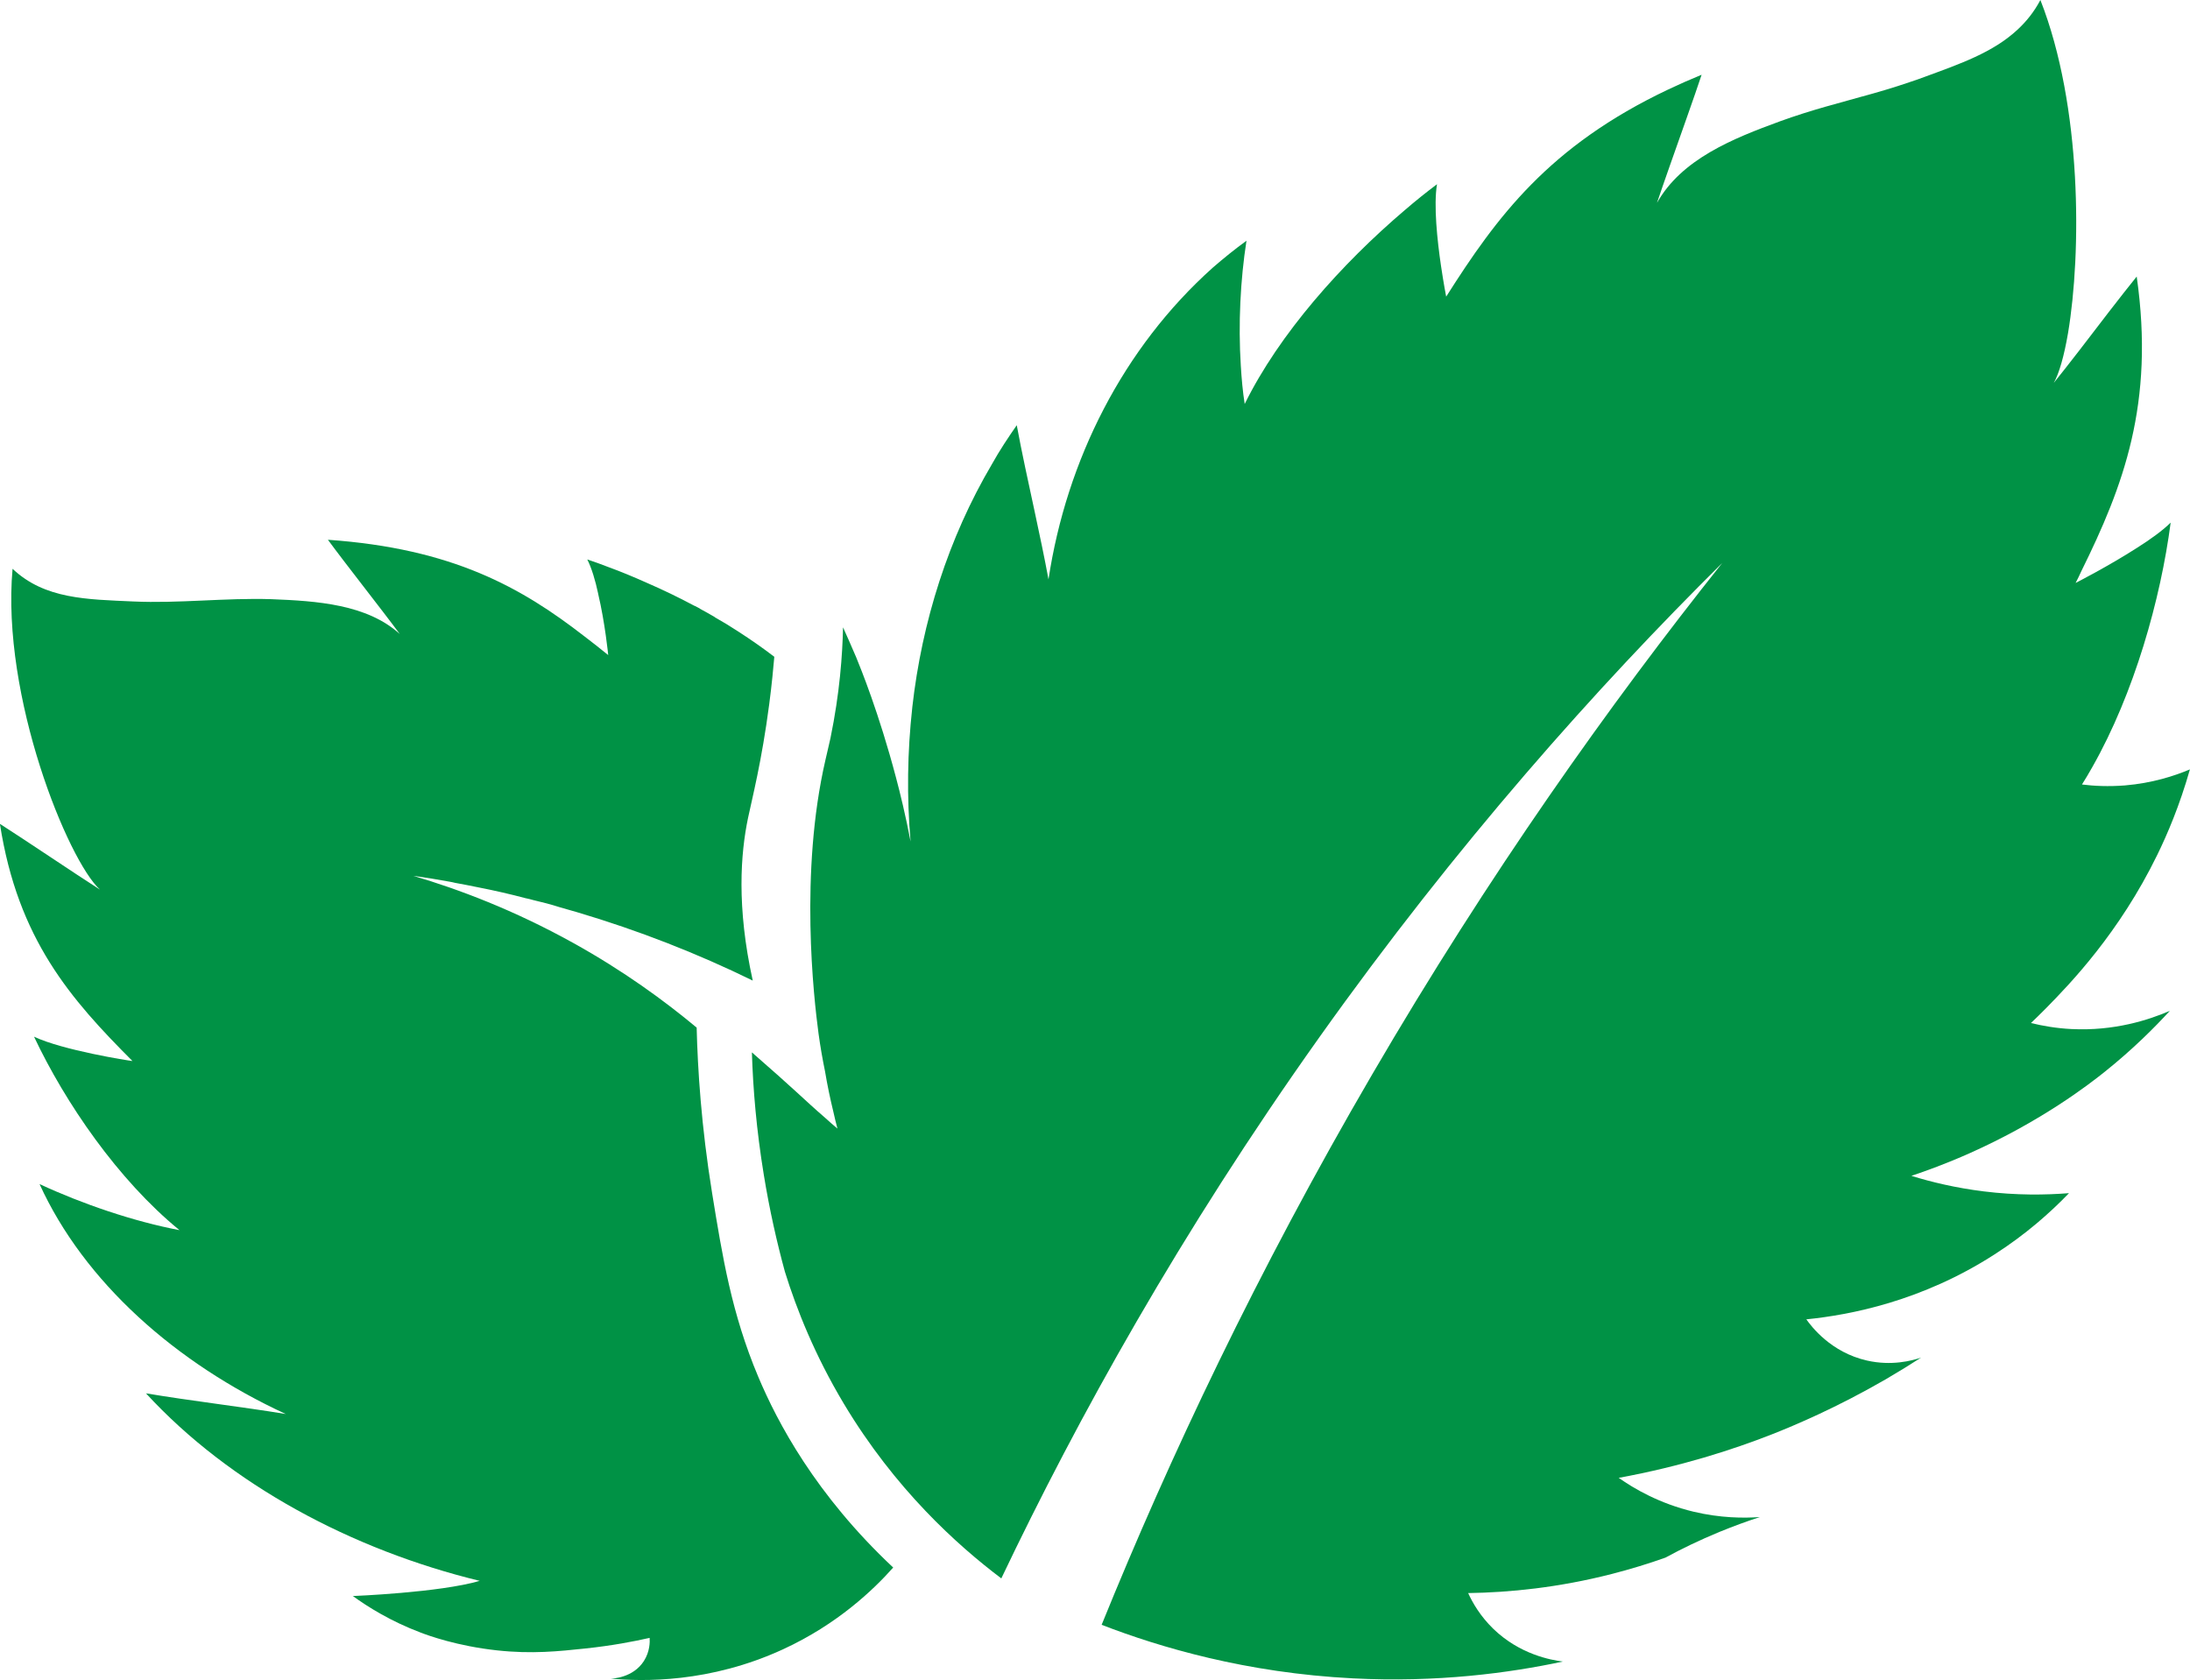
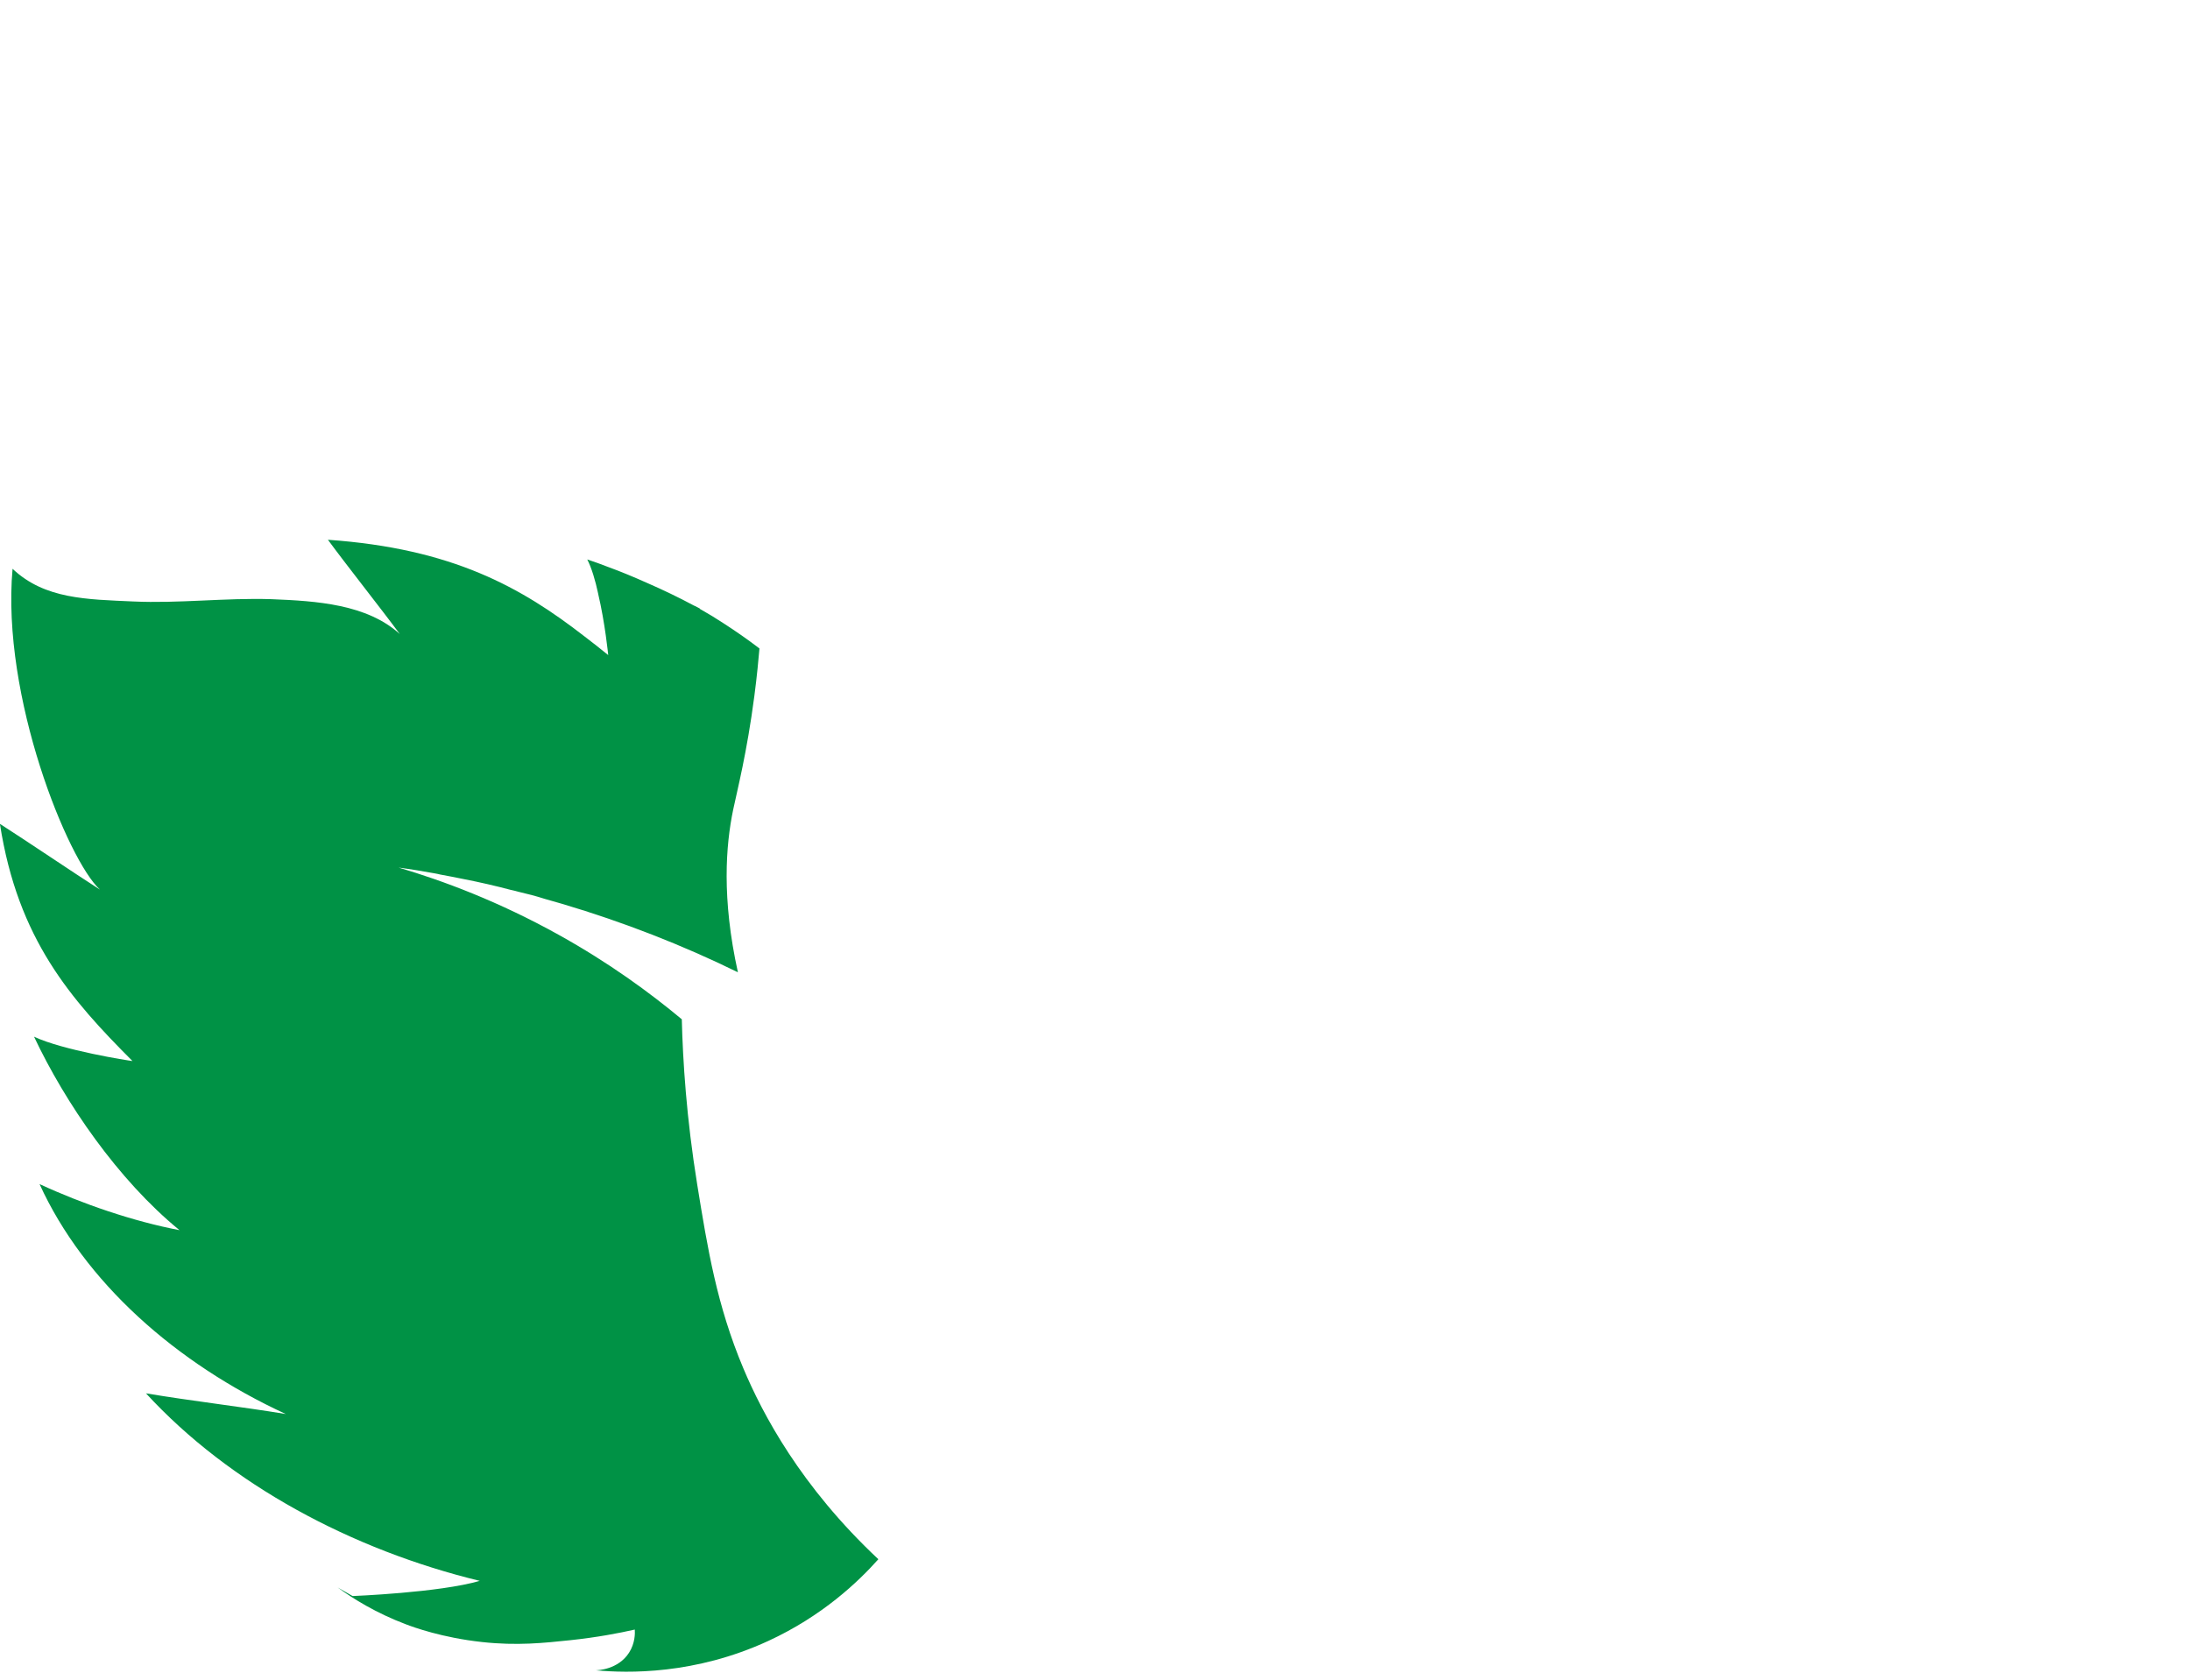
<svg xmlns="http://www.w3.org/2000/svg" viewBox="0 0 258.06 198">
  <defs>
    <style>.d{fill:#009245;}</style>
  </defs>
  <g id="a" />
  <g id="b">
    <g id="c">
      <g>
-         <path class="d" d="M129.82,191.46c7.92-19.52,18.28-41.54,31.87-64.84,13.76-23.6,28.01-43.65,41.25-60.27-14.72,14.58-31.26,33.08-47.48,55.9-16.36,23.01-28.49,44.91-37.47,63.76-5.17-3.9-12.52-10.5-18.57-20.61-3.4-5.69-5.55-11.08-6.93-15.53-.94-3.44-1.81-7.26-2.49-11.44-.86-5.26-1.27-10.1-1.4-14.41,2.43,2.12,4.13,3.64,5.24,4.66,1.13,1.04,2.25,2.07,3.4,3.06,.47,.43,.96,.86,1.44,1.26-.17-.65-.34-1.33-.49-2.02-.37-1.52-.7-3.09-.97-4.71-.3-1.46-.56-2.95-.77-4.49-.56-4.19-2.25-18.96,.82-32.24,.16-.72,.33-1.38,.59-2.56,1.09-5.29,1.41-9.79,1.48-13.05,.36,.82,.92,2.03,1.55,3.53,.52,1.28,2.67,6.52,4.69,14.17,.5,1.87,1.12,4.42,1.72,7.54-.46-5.27-.38-10.55,.2-15.8v-.02c1.14-10.1,4.25-19.94,9.38-28.64,.89-1.6,1.9-3.12,2.93-4.6,.6,3.25,1.37,6.74,2.11,10.18,.58,2.71,1.16,5.43,1.63,7.99,2.13-14.07,8.8-27.28,19.35-36.73,1.28-1.11,2.6-2.18,3.98-3.18-.72,4.6-.98,9.8-.67,14.7,.09,1.54,.23,3.08,.46,4.54,4.05-8.25,11.43-16.53,18.87-22.85,1.26-1.09,2.54-2.11,3.79-3.05-.41,2.49,.03,6.62,.47,9.61,.31,2.1,.61,3.64,.61,3.64,5.96-9.39,12.09-17.75,26.2-24.43,1.22-.58,2.53-1.16,3.9-1.72-.87,2.63-2.46,7.06-3.77,10.79-.58,1.64-1.1,3.16-1.49,4.31,2.91-5.17,8.94-7.58,14.54-9.63,1.74-.63,3.52-1.19,5.3-1.7l.33-.09c1.36-.38,2.71-.76,4.05-1.13h.02c1.85-.51,3.67-1.04,5.47-1.66,.62-.2,1.28-.43,1.91-.67,4.08-1.5,7.96-2.84,10.84-5.51,1.06-.98,1.97-2.1,2.72-3.52,4.93,12.54,4.84,29.82,3.26,39.24-.46,2.7-1.05,4.76-1.68,5.88,1.61-1.99,4.21-5.37,6.49-8.36,1.23-1.6,2.42-3.1,3.28-4.17,2.14,14.99-1.59,24.73-6.52,34.71-.21,.47-.43,.92-.68,1.4,0,0,3.85-1.96,7.27-4.16,1.56-.99,2.98-2.01,3.93-2.95-1.18,9.03-4.29,20.09-9.22,28.79-.4,.72-.81,1.4-1.23,2.07,1.41,.18,3.13,.26,5.06,.11,3.23-.27,5.84-1.12,7.66-1.89-1.22,4.29-2.68,7.69-3.85,10.08-4.48,9.19-10.29,15.2-13.03,17.99-.77,.79-1.43,1.41-1.85,1.82,1.38,.34,2.98,.62,4.77,.71,5.02,.25,9.09-1.06,11.6-2.15-1.8,1.96-4.36,4.54-7.73,7.23-1.78,1.42-7.4,5.78-15.86,9.55-2.8,1.25-5.2,2.11-6.87,2.67,2.35,.73,5.22,1.42,8.51,1.83,3.88,.48,7.3,.43,10.06,.21-2.22,2.31-5.1,4.86-8.76,7.21-8.58,5.53-17.03,7.14-22.19,7.66,.58,.82,2.89,3.9,7.16,4.86,2.88,.65,5.27,.02,6.36-.35-1.24,.8-2.63,1.66-4.17,2.56-5.76,3.33-10.68,5.41-13.45,6.5-4.57,1.79-10.64,3.76-18.01,5.11,1.79,1.26,4.77,3.02,8.82,3.99,3.15,.75,5.89,.77,7.82,.63-1.52,.49-3.12,1.08-4.79,1.76-2.34,.97-4.45,1.99-6.34,3.02-1.96,.7-4.07,1.35-6.33,1.93-6.29,1.61-12.05,2.18-16.92,2.25,.52,1.14,1.42,2.71,2.95,4.2,3.11,3.02,6.78,3.69,8.21,3.87-6.32,1.35-14.79,2.49-24.75,1.98-12.56-.64-22.72-3.65-29.6-6.31Z" />
-         <path class="d" d="M41.55,188.09s10.25-.4,14.98-1.79c-15.05-3.65-29.46-11.36-39.33-22.1,5.27,.89,11.21,1.57,16.48,2.44-12.99-5.99-23.78-15.6-29.02-27.1,4.99,2.32,11.06,4.4,16.49,5.43-7.26-5.93-13.48-15.04-17.14-22.8,3.38,1.6,11.11,2.82,11.6,2.87-7.26-7.27-13.51-14.35-15.62-27.95,2.96,1.89,8.83,5.86,11.79,7.75-3.76-3.41-11.65-22.73-10.3-37.81,3.79,3.59,8.78,3.6,14.19,3.85,5.41,.25,10.86-.44,16.27-.27,5.4,.21,11.3,.6,15.17,4.11-2.07-2.81-6.43-8.32-8.47-11.11,14.7,1.03,22.8,5.62,30.21,11.37,.95,.72,1.9,1.47,2.82,2.22,0,0-.37-3.78-1.19-7.24v-.02c-.33-1.54-.77-3.02-1.28-4.01,.79,.26,1.63,.56,2.47,.89,1.51,.55,3.02,1.18,4.54,1.86,1.89,.82,3.76,1.72,5.61,2.71h.02c.21,.1,.41,.22,.62,.32v.02c.59,.32,1.19,.65,1.75,.98v.02c.98,.55,1.91,1.12,2.81,1.71,1.47,.95,2.86,1.92,4.22,2.96-.11,1.28-.29,3.23-.6,5.59-.88,6.74-2.03,11.17-2.5,13.42-.86,4.15-1.37,10.41,.56,19.15-6.55-3.21-13.46-5.91-20.7-8.06-.67-.19-1.37-.4-2.06-.59-1.02-.33-2.08-.6-3.11-.84-.27-.07-.52-.15-.8-.2h-.02c-1.85-.49-3.71-.92-5.61-1.29-.92-.19-1.85-.37-2.78-.54-.2-.05-.42-.1-.61-.13-1.43-.26-2.86-.5-4.29-.69,5.31,1.57,11.83,4.02,18.82,7.9,5.93,3.29,10.76,6.82,14.55,9.98,.12,4.87,.54,11.59,1.82,19.5,1.22,7.52,2.3,14.19,5.43,21.63,2.26,5.37,6.76,13.92,15.91,22.5-2.34,2.63-6.57,6.68-12.97,9.63-8.68,4-16.58,3.8-20.33,3.46,.22,0,2.64-.08,3.92-2.07,.72-1.12,.71-2.28,.68-2.73-1.86,.42-4.45,.92-7.58,1.25-3.13,.33-6.28,.67-10.41,.22-4.71-.51-8.12-1.76-8.98-2.09-3.52-1.33-6.21-3.01-8.04-4.34Z" />
+         <path class="d" d="M41.55,188.09s10.25-.4,14.98-1.79c-15.05-3.65-29.46-11.36-39.33-22.1,5.27,.89,11.21,1.57,16.48,2.44-12.99-5.99-23.78-15.6-29.02-27.1,4.99,2.32,11.06,4.4,16.49,5.43-7.26-5.93-13.48-15.04-17.14-22.8,3.38,1.6,11.11,2.82,11.6,2.87-7.26-7.27-13.51-14.35-15.62-27.95,2.96,1.89,8.83,5.86,11.79,7.75-3.76-3.41-11.65-22.73-10.3-37.81,3.79,3.59,8.78,3.6,14.19,3.85,5.41,.25,10.86-.44,16.27-.27,5.4,.21,11.3,.6,15.17,4.11-2.07-2.81-6.43-8.32-8.47-11.11,14.7,1.03,22.8,5.62,30.21,11.37,.95,.72,1.9,1.47,2.82,2.22,0,0-.37-3.78-1.19-7.24v-.02c-.33-1.54-.77-3.02-1.28-4.01,.79,.26,1.63,.56,2.47,.89,1.51,.55,3.02,1.18,4.54,1.86,1.89,.82,3.76,1.72,5.61,2.71h.02c.21,.1,.41,.22,.62,.32v.02v.02c.98,.55,1.91,1.12,2.81,1.71,1.47,.95,2.86,1.92,4.22,2.96-.11,1.28-.29,3.23-.6,5.59-.88,6.74-2.03,11.17-2.5,13.42-.86,4.15-1.37,10.41,.56,19.15-6.55-3.21-13.46-5.91-20.7-8.06-.67-.19-1.37-.4-2.06-.59-1.02-.33-2.08-.6-3.11-.84-.27-.07-.52-.15-.8-.2h-.02c-1.85-.49-3.71-.92-5.61-1.29-.92-.19-1.85-.37-2.78-.54-.2-.05-.42-.1-.61-.13-1.43-.26-2.86-.5-4.29-.69,5.31,1.57,11.83,4.02,18.82,7.9,5.93,3.29,10.76,6.82,14.55,9.98,.12,4.87,.54,11.59,1.82,19.5,1.22,7.52,2.3,14.19,5.43,21.63,2.26,5.37,6.76,13.92,15.91,22.5-2.34,2.63-6.57,6.68-12.97,9.63-8.68,4-16.58,3.8-20.33,3.46,.22,0,2.64-.08,3.92-2.07,.72-1.12,.71-2.28,.68-2.73-1.86,.42-4.45,.92-7.58,1.25-3.13,.33-6.28,.67-10.41,.22-4.71-.51-8.12-1.76-8.98-2.09-3.52-1.33-6.21-3.01-8.04-4.34Z" />
      </g>
    </g>
  </g>
</svg>